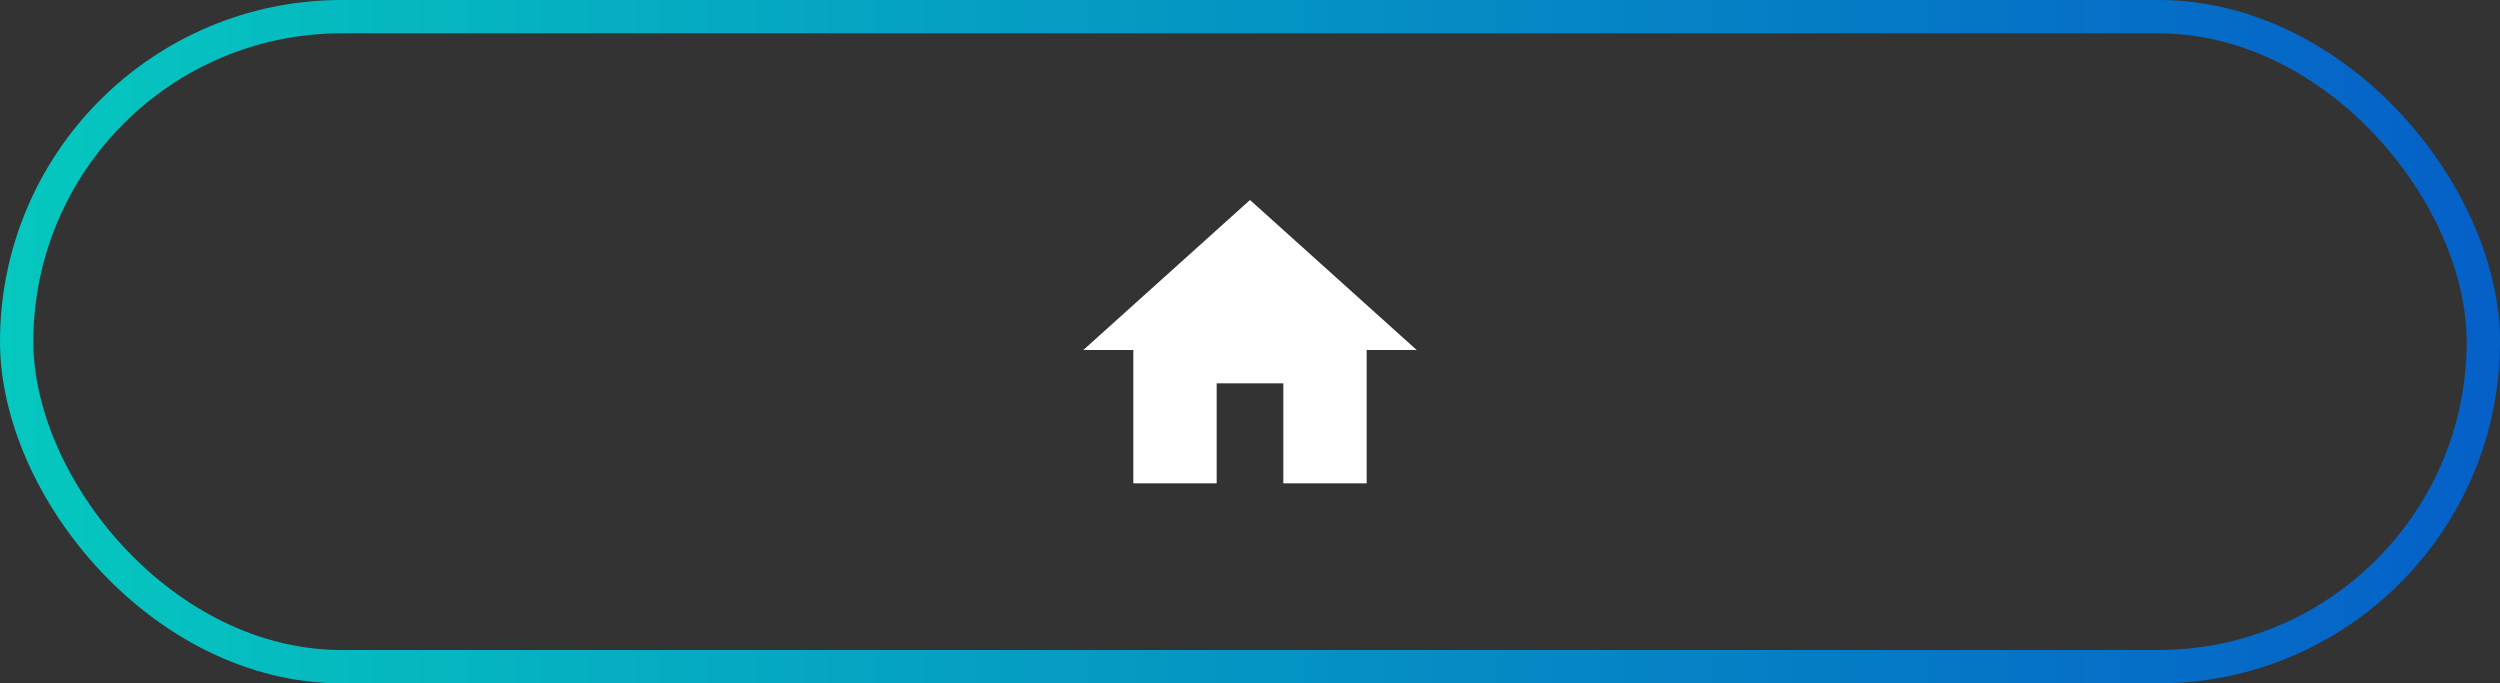
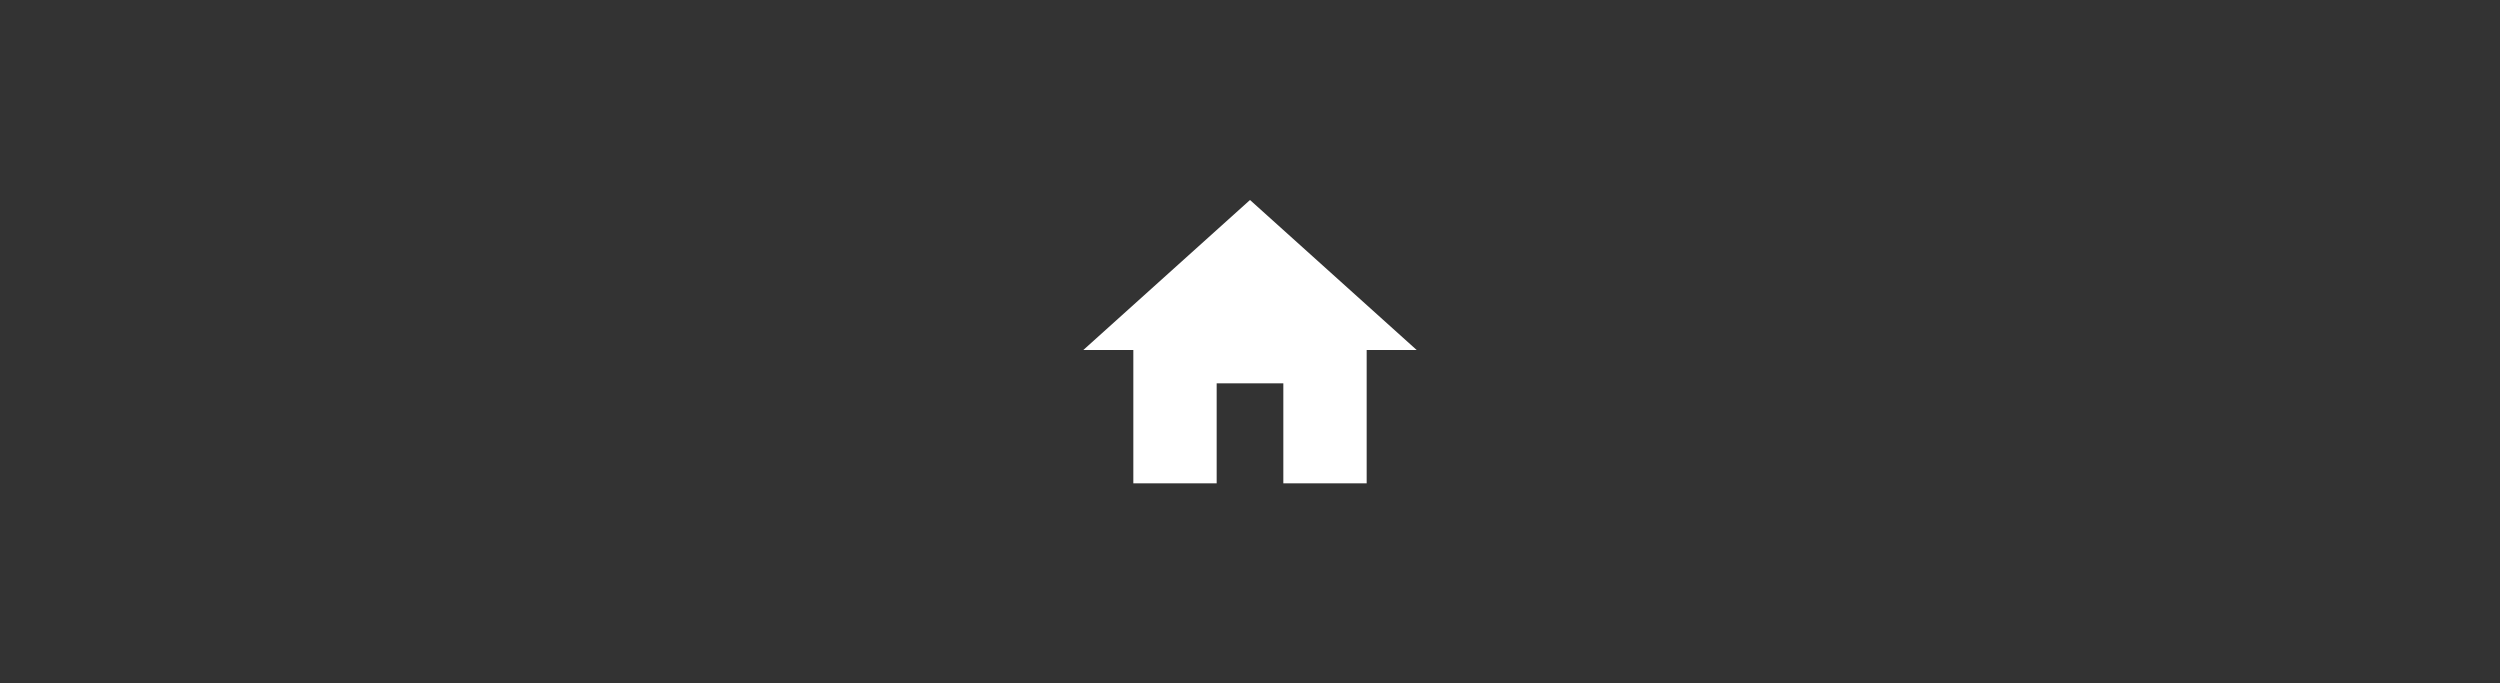
<svg xmlns="http://www.w3.org/2000/svg" fill="none" height="100%" overflow="visible" preserveAspectRatio="none" style="display: block;" viewBox="0 0 150 41" width="100%">
  <rect x="0" y="0" width="150" height="41" fill="#333333" stroke="none" />
  <g id="Frame 21">
-     <rect height="39" rx="19.5" stroke="url(#paint0_linear_0_580)" stroke-width="2" width="148" x="1" y="1" />
    <g id="Button">
      <path d="M73 29V23H77V29H82V21H85L75 12L65 21H68V29H73Z" fill="white" id="Vector" />
    </g>
  </g>
  <defs>
    <linearGradient gradientUnits="userSpaceOnUse" id="paint0_linear_0_580" x1="0" x2="150" y1="20.5" y2="20.5">
      <stop stop-color="#05C8BF" />
      <stop offset="1" stop-color="#0560C8" />
    </linearGradient>
  </defs>
</svg>